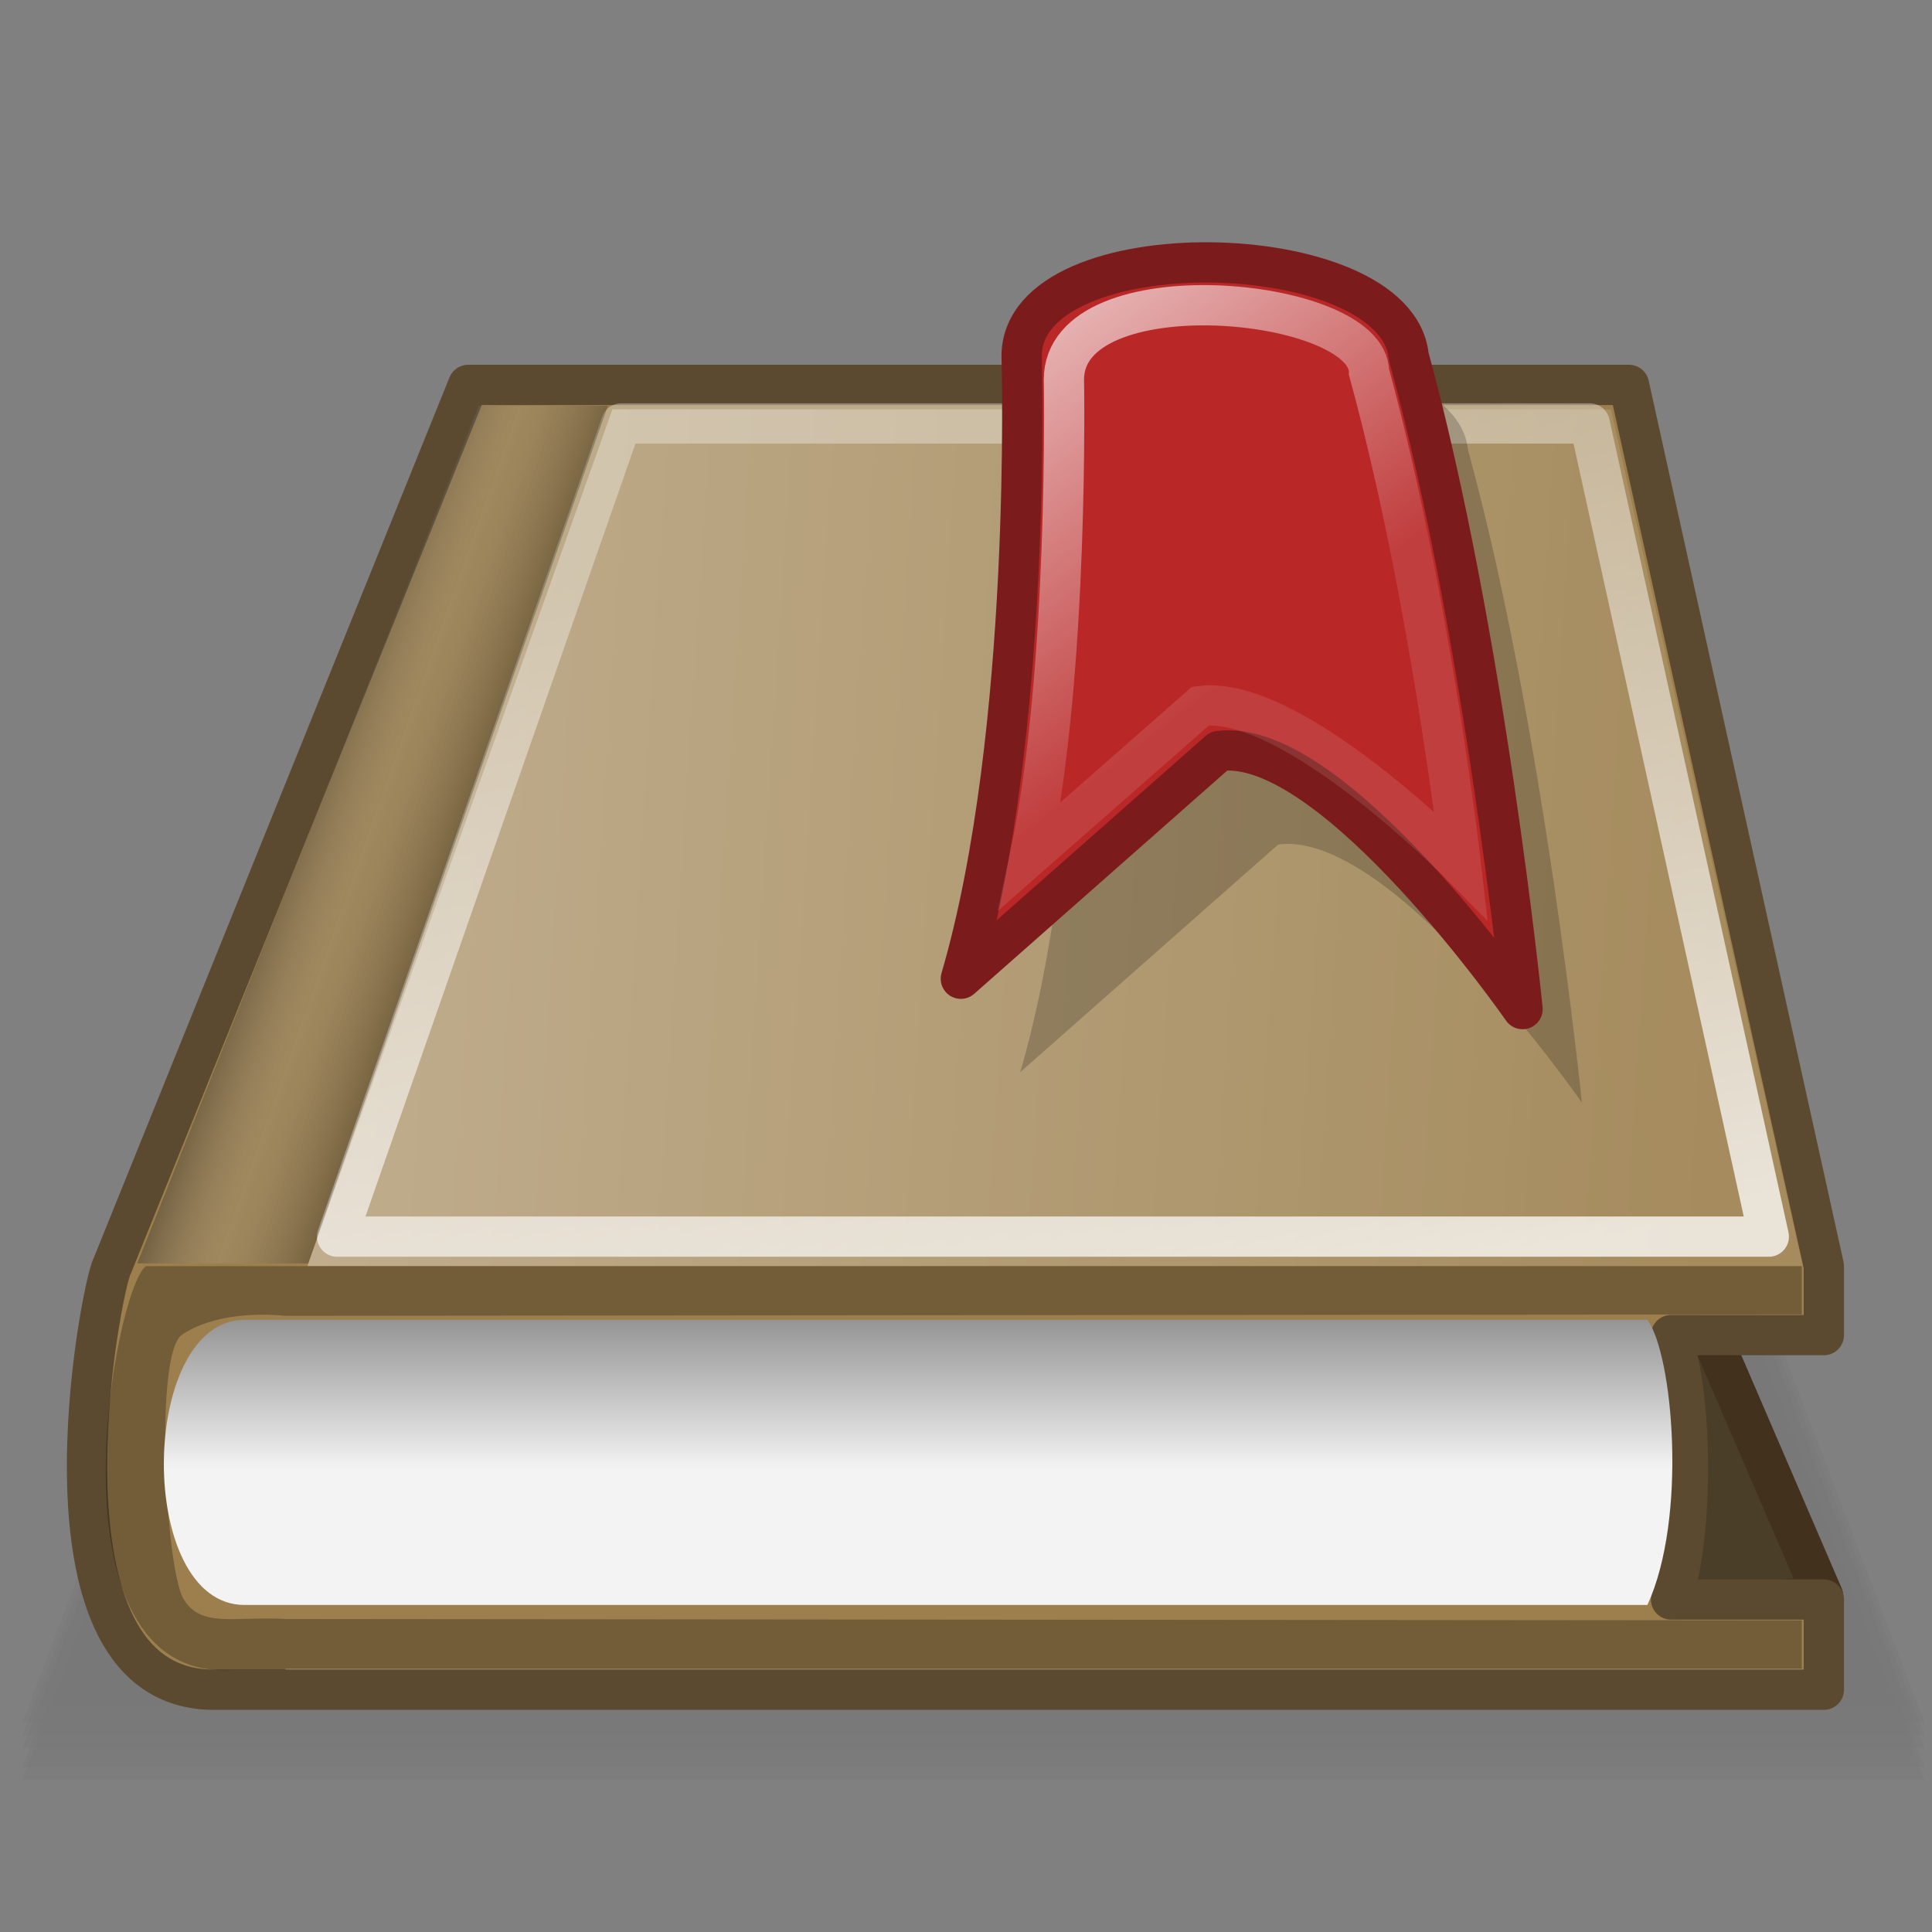
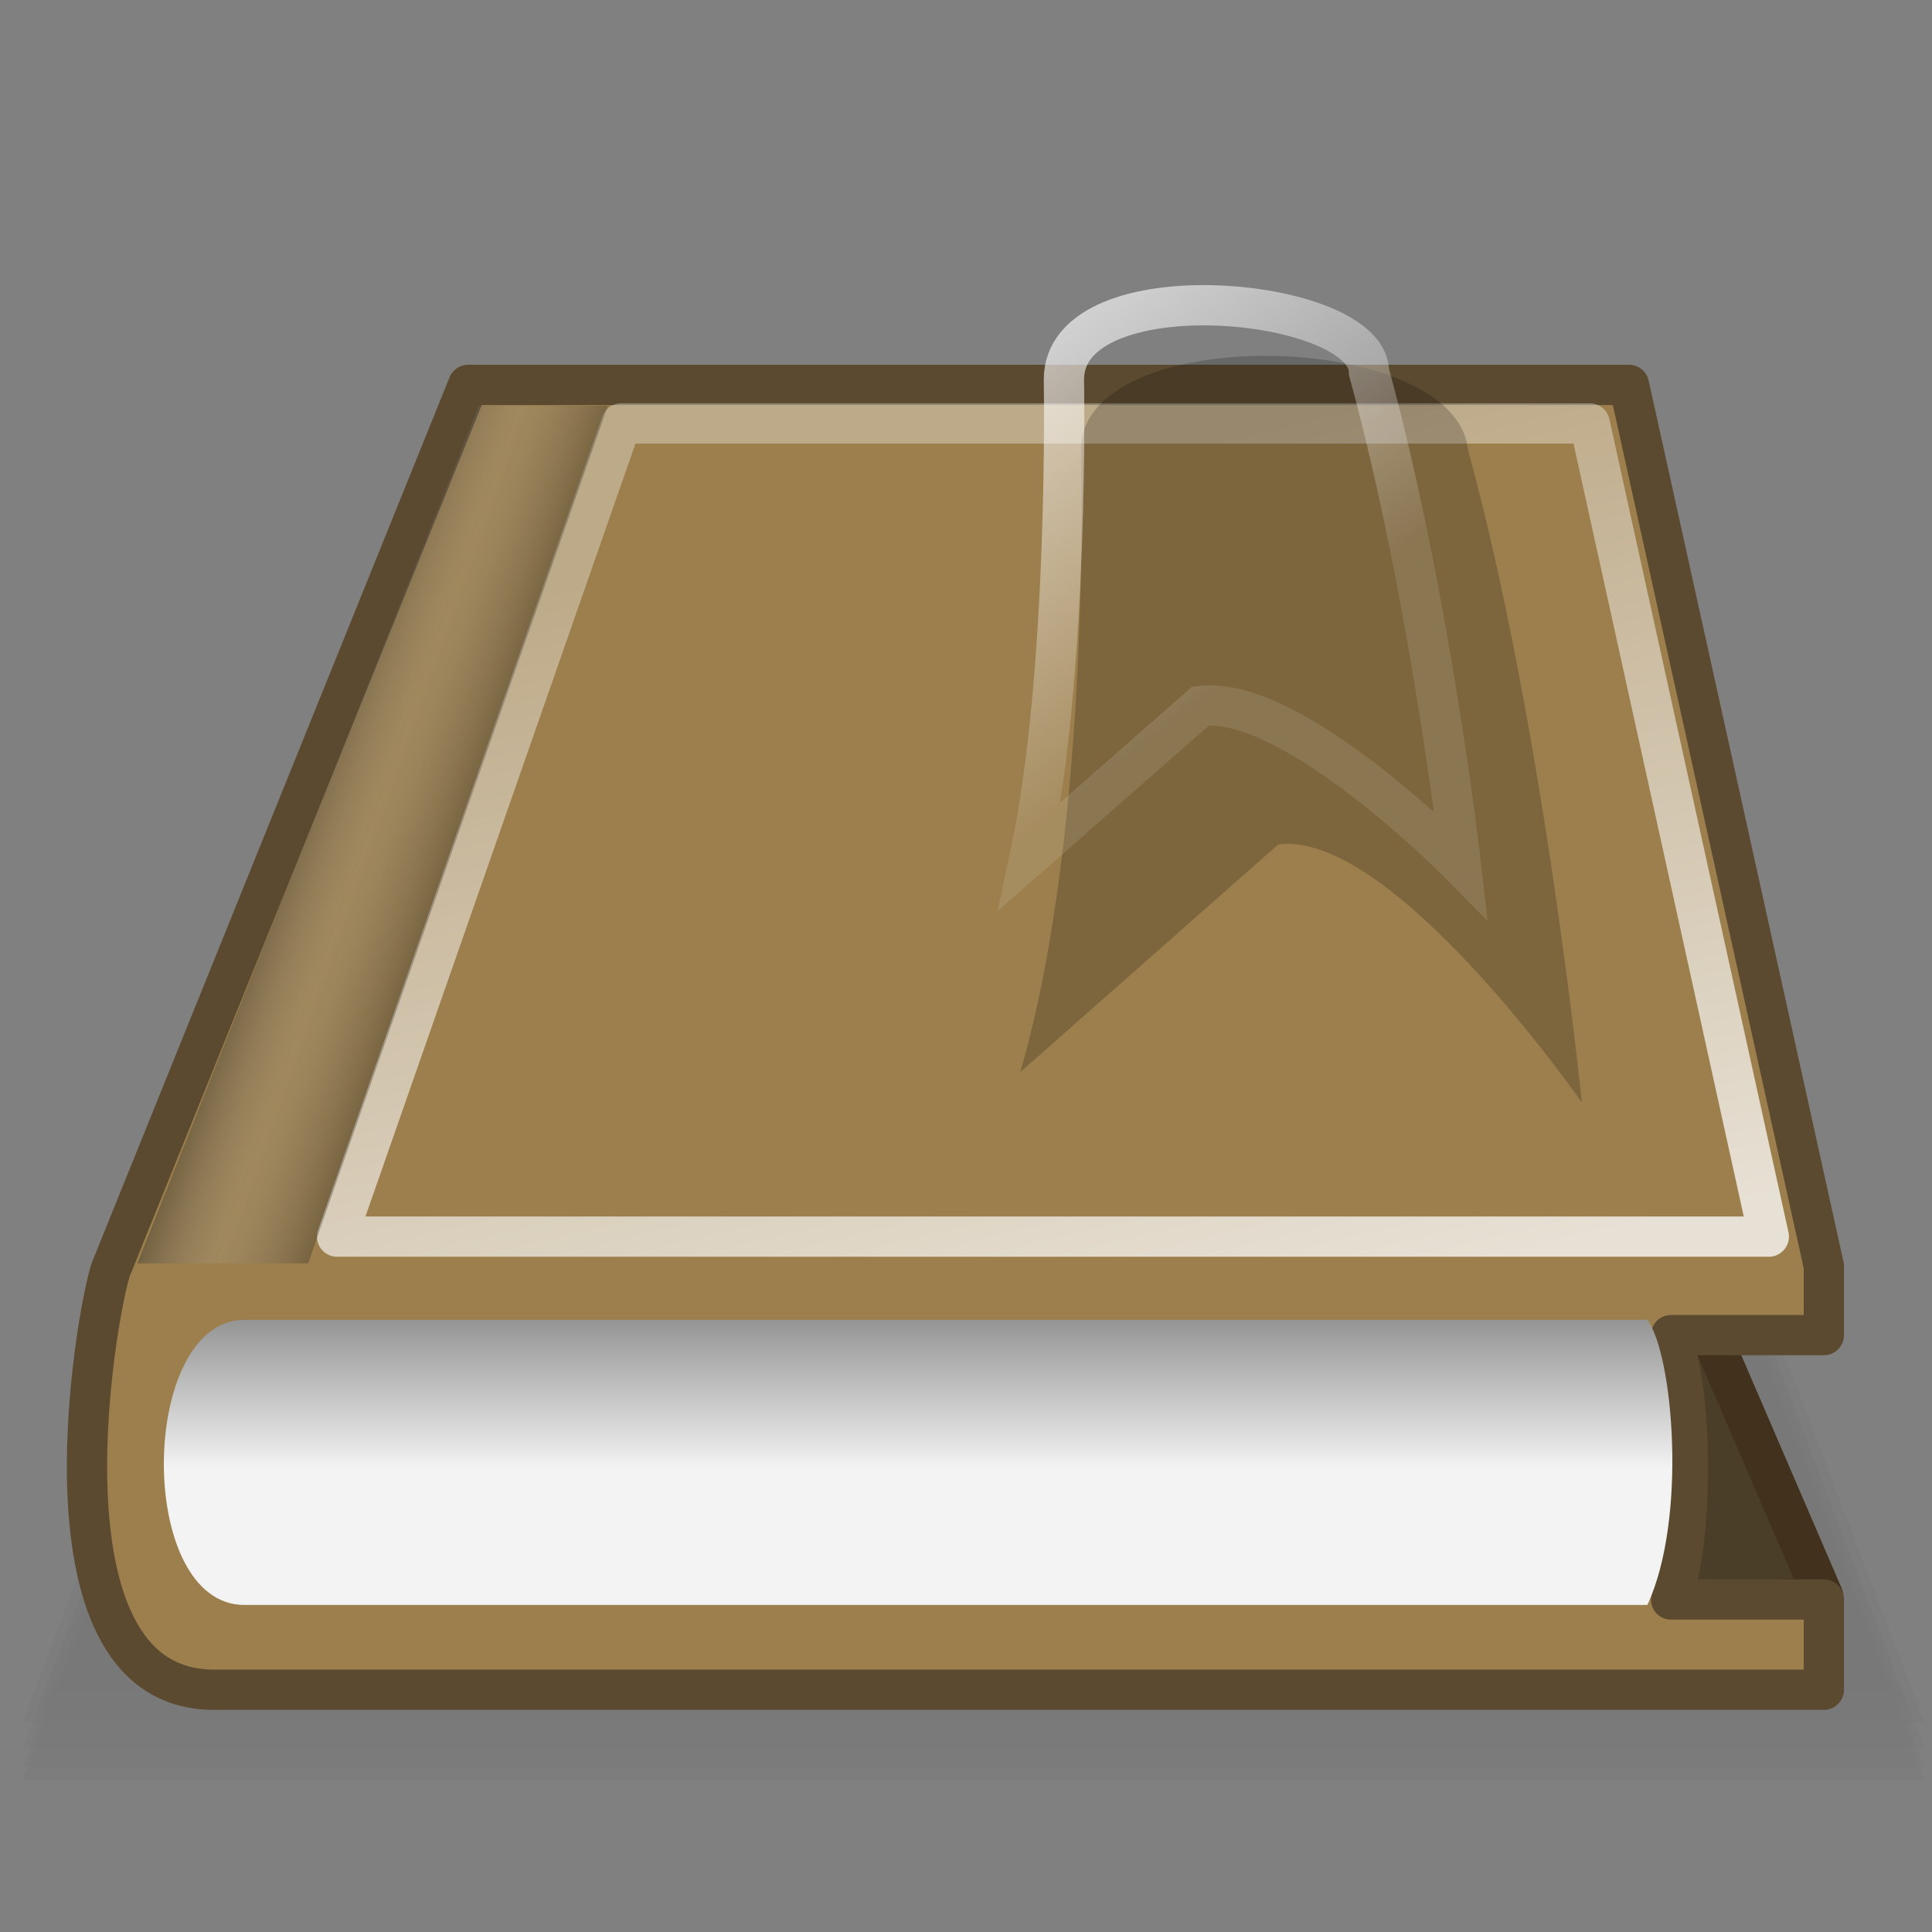
<svg xmlns="http://www.w3.org/2000/svg" xmlns:ns1="http://inkscape.sourceforge.net/DTD/sodipodi-0.dtd" xmlns:ns2="http://www.inkscape.org/namespaces/inkscape" xmlns:xlink="http://www.w3.org/1999/xlink" width="48px" height="48px" id="svg2" ns1:version="0.32" ns2:version="0.43" ns1:docbase="/home/silvestre/Desktop/yasis/scalable/filesystems" ns1:docname="gnome-fs-bookmark.svg">
  <rect width="100%" height="100%" fill="#808080" stroke="none" />
  <defs id="defs4">
    <linearGradient ns2:collect="always" id="linearGradient4131">
      <stop style="stop-color:#ffffff;stop-opacity:0.796" offset="0" id="stop4133" />
      <stop style="stop-color:#ffffff;stop-opacity:0.106" offset="1" id="stop4135" />
    </linearGradient>
    <linearGradient id="linearGradient4117">
      <stop style="stop-color:#000000;stop-opacity:0.437" offset="0" id="stop4119" />
      <stop id="stop4125" offset="0.5" style="stop-color:#bababa;stop-opacity:0.152;" />
      <stop style="stop-color:#000000;stop-opacity:0.332" offset="1" id="stop4121" />
    </linearGradient>
    <linearGradient ns2:collect="always" id="linearGradient4105">
      <stop style="stop-color:#838383;stop-opacity:1" offset="0" id="stop4107" />
      <stop style="stop-color:#f3f3f3;stop-opacity:1" offset="1" id="stop4109" />
    </linearGradient>
    <linearGradient ns2:collect="always" id="linearGradient4097">
      <stop style="stop-color:#ffffff;stop-opacity:0.759" offset="0" id="stop4099" />
      <stop style="stop-color:#ffffff;stop-opacity:0.337" offset="1" id="stop4101" />
    </linearGradient>
    <linearGradient ns2:collect="always" id="linearGradient4073">
      <stop style="stop-color:#ffffff;stop-opacity:0.432" offset="0" id="stop4075" />
      <stop style="stop-color:#ffffff;stop-opacity:0.106" offset="1" id="stop4077" />
    </linearGradient>
    <linearGradient ns2:collect="always" xlink:href="#linearGradient4073" id="linearGradient4189" gradientUnits="userSpaceOnUse" x1="6.977" y1="20.651" x2="41.59" y2="22.884" />
    <linearGradient ns2:collect="always" xlink:href="#linearGradient4105" id="linearGradient4191" gradientUnits="userSpaceOnUse" x1="22.75" y1="34.79" x2="22.75" y2="38.907" />
    <linearGradient ns2:collect="always" xlink:href="#linearGradient4097" id="linearGradient4193" gradientUnits="userSpaceOnUse" x1="29.25" y1="35.625" x2="24.748" y2="15.998" />
    <linearGradient ns2:collect="always" xlink:href="#linearGradient4117" id="linearGradient4195" gradientUnits="userSpaceOnUse" x1="8.397" y1="20.865" x2="12.905" y2="22.456" />
    <linearGradient ns2:collect="always" xlink:href="#linearGradient4131" id="linearGradient4197" gradientUnits="userSpaceOnUse" x1="24.622" y1="9.905" x2="31.62" y2="19.093" />
  </defs>
  <ns1:namedview id="base" pagecolor="#ffffff" bordercolor="#666666" borderopacity="1.0" ns2:pageopacity="0.0" ns2:pageshadow="2" ns2:zoom="9.0416667" ns2:cx="24" ns2:cy="24" ns2:document-units="px" ns2:current-layer="layer1" ns2:window-width="816" ns2:window-height="543" ns2:window-x="68" ns2:window-y="25" showguides="true" ns2:guide-bbox="true" />
  <g ns2:label="Layer 1" ns2:groupmode="layer" id="layer1">
    <g id="g3510" style="opacity:0.07" transform="matrix(0.971,0,0,1.442,0.776,-20.222)">
      <path id="path2769" d="M 10.839,24.995 L 0.664,43.134 L 47.558,43.134 L 38.046,26.323 L 11.724,25.217 L 10.839,24.995 z " style="opacity:0.308;fill:#000000;fill-opacity:1;fill-rule:evenodd;stroke:none;stroke-width:1px;stroke-linecap:butt;stroke-linejoin:miter;stroke-opacity:1" />
      <path id="path3498" d="M 10.588,24.935 L 0.221,43.415 L 48,43.415 L 38.309,26.287 L 11.49,25.16 L 10.588,24.935 z " style="opacity:0.308;fill:#000000;fill-opacity:1;fill-rule:evenodd;stroke:none;stroke-width:1px;stroke-linecap:butt;stroke-linejoin:miter;stroke-opacity:1" />
      <path id="path3500" d="M 10.338,24.874 L -0.221,43.697 L 48.442,43.697 L 38.572,26.252 L 11.256,25.104 L 10.338,24.874 z " style="opacity:0.308;fill:#000000;fill-opacity:1;fill-rule:evenodd;stroke:none;stroke-width:1px;stroke-linecap:butt;stroke-linejoin:miter;stroke-opacity:1" />
-       <path id="path3502" d="M 10.338,25.096 L -0.221,43.918 L 48.442,43.918 L 38.572,26.473 L 11.256,25.325 L 10.338,25.096 z " style="opacity:0.308;fill:#000000;fill-opacity:1;fill-rule:evenodd;stroke:none;stroke-width:1px;stroke-linecap:butt;stroke-linejoin:miter;stroke-opacity:1" />
      <path id="path3504" d="M 10.338,25.317 L -0.221,44.139 L 48.442,44.139 L 38.572,26.694 L 11.256,25.546 L 10.338,25.317 z " style="opacity:0.308;fill:#000000;fill-opacity:1;fill-rule:evenodd;stroke:none;stroke-width:1px;stroke-linecap:butt;stroke-linejoin:miter;stroke-opacity:1" />
      <path id="path3506" d="M 10.338,25.649 L -0.221,44.471 L 48.442,44.471 L 38.572,27.026 L 11.256,25.878 L 10.338,25.649 z " style="opacity:0.308;fill:#000000;fill-opacity:1;fill-rule:evenodd;stroke:none;stroke-width:1px;stroke-linecap:butt;stroke-linejoin:miter;stroke-opacity:1" />
      <path id="path3508" d="M 10.338,25.87 L -0.221,44.692 L 48.442,44.692 L 38.572,27.247 L 11.256,26.099 L 10.338,25.87 z " style="opacity:0.308;fill:#000000;fill-opacity:1;fill-rule:evenodd;stroke:none;stroke-width:1px;stroke-linecap:butt;stroke-linejoin:miter;stroke-opacity:1" />
    </g>
    <g id="g4173" transform="matrix(1.015,0,0,1.015,-0.354,-1.811)">
      <g transform="matrix(1.051,0,0,1.051,-0.842,-3.155)" id="g4141">
        <path style="fill:#4b3e28;fill-opacity:1;fill-rule:evenodd;stroke:#41311d;stroke-width:0.938px;stroke-linecap:butt;stroke-linejoin:round;stroke-opacity:1" d="M 43.594,41.875 L 40.875,35.562 L 38.812,35.562 L 38.812,42.25 L 43.594,41.875 z " id="path4113" ns1:nodetypes="ccccc" />
        <path style="fill:#9c7f4d;fill-opacity:1;fill-rule:evenodd;stroke:#5c4a30;stroke-width:0.938px;stroke-linecap:round;stroke-linejoin:round;stroke-opacity:1" d="M 6.117,44.053 C 1.66,44.053 3.493,34.623 3.745,34.187 L 12.037,13.664 L 39.072,13.664 L 43.61,34.187 L 43.61,35.794 L 40.052,35.794 C 40.61,37.398 40.541,40.696 40.052,41.952 L 43.61,41.952 L 43.61,44.053 L 6.117,44.053 z " id="path3343" ns1:nodetypes="ccccccccccc" />
-         <path style="opacity:0.871;fill:url(#linearGradient4189);fill-opacity:1;fill-rule:evenodd;stroke:none;stroke-width:1px;stroke-linecap:butt;stroke-linejoin:miter;stroke-opacity:1" d="M 43.116,34.186 L 8.293,34.186 L 15.396,14.233 L 38.651,14.233 L 43.116,34.186 z " id="path4071" ns1:nodetypes="ccccc" />
-         <path style="opacity:0.627;color:#000000;fill:#000000;fill-opacity:0.432;fill-rule:nonzero;stroke:none;stroke-width:1;stroke-linecap:round;stroke-linejoin:round;marker:none;marker-start:none;marker-mid:none;marker-end:none;stroke-miterlimit:4;stroke-dashoffset:0;stroke-opacity:1;visibility:visible;display:inline;overflow:visible" d="M 4.531,34.188 C 3.791,34.73 2.115,43.84 6.531,43.594 L 7.781,43.594 L 7.781,43.562 L 43.094,43.562 L 43.094,42.438 L 7.781,42.406 C 6.634,42.332 5.822,42.633 5.406,41.938 C 4.991,41.242 4.717,36.217 5.375,35.781 C 6.1,35.301 7.14,35.282 7.781,35.344 L 43.094,35.312 L 43.094,34.188 L 7.781,34.188 L 7.656,34.188 L 4.531,34.188 z " id="path4084" ns1:nodetypes="cccccccsscccccc" />
        <path style="color:#000000;fill:url(#linearGradient4191);fill-opacity:1;fill-rule:nonzero;stroke:none;stroke-width:1;stroke-linecap:round;stroke-linejoin:round;marker:none;marker-start:none;marker-mid:none;marker-end:none;stroke-miterlimit:4;stroke-dashoffset:0;stroke-opacity:1;visibility:visible;display:inline;overflow:visible" d="M 6.828,35.438 L 39.5,35.438 C 40.094,36.236 40.438,40.053 39.5,42.079 L 6.828,42.079 C 4.287,42.079 4.359,35.438 6.828,35.438 z " id="rect4090" ns1:nodetypes="ccccc" />
        <path style="fill:none;fill-opacity:1;fill-rule:evenodd;stroke:url(#linearGradient4193);stroke-width:0.938px;stroke-linecap:round;stroke-linejoin:round;stroke-opacity:1" d="M 8.984,33.5 L 42.328,33.5 L 38.157,14.562 L 15.6,14.562 L 8.984,33.5 z " id="path4095" ns1:nodetypes="ccccc" />
        <path style="fill:url(#linearGradient4195);fill-opacity:1;fill-rule:evenodd;stroke:none;stroke-width:1px;stroke-linecap:butt;stroke-linejoin:miter;stroke-opacity:1" d="M 8.309,34.123 L 4.331,34.123 L 12.286,14.147 L 15.291,14.147 L 8.309,34.123 z " id="path4115" />
        <path style="fill:#000000;fill-opacity:0.196;fill-rule:evenodd;stroke:none;stroke-width:1px;stroke-linecap:butt;stroke-linejoin:round;stroke-opacity:1" d="M 26.307,15.175 C 26.307,12.164 35.04,12.355 35.322,15.175 C 37.09,21.627 37.974,30.378 37.974,30.378 C 37.974,30.378 33.555,24.014 30.903,24.367 L 24.893,29.671 C 26.572,23.925 26.307,15.175 26.307,15.175 z " id="path4139" ns1:nodetypes="cccccc" />
-         <path style="fill:#b92727;fill-opacity:1;fill-rule:evenodd;stroke:#7c1b1b;stroke-width:0.938px;stroke-linecap:butt;stroke-linejoin:round;stroke-opacity:1" d="M 24.926,12.998 C 24.926,9.987 33.659,10.178 33.941,12.998 C 35.709,19.451 36.593,28.201 36.593,28.201 C 36.593,28.201 32.173,21.837 29.522,22.191 L 23.511,27.494 C 25.191,21.749 24.926,12.998 24.926,12.998 z " id="path4127" ns1:nodetypes="cccccc" />
        <path style="fill:none;fill-opacity:1;fill-rule:evenodd;stroke:url(#linearGradient4197);stroke-width:0.938;stroke-linecap:butt;stroke-linejoin:miter;stroke-miterlimit:4;stroke-dasharray:none;stroke-opacity:1" d="M 25.911,13.542 C 25.911,10.931 33.017,11.603 33.017,13.365 C 34.445,18.577 35.159,24.85 35.159,24.85 C 35.159,24.85 31.235,20.859 29.093,21.144 L 25.122,24.632 C 26.037,20.345 25.911,13.542 25.911,13.542 z " id="path4129" ns1:nodetypes="cccccc" />
      </g>
    </g>
  </g>
</svg>